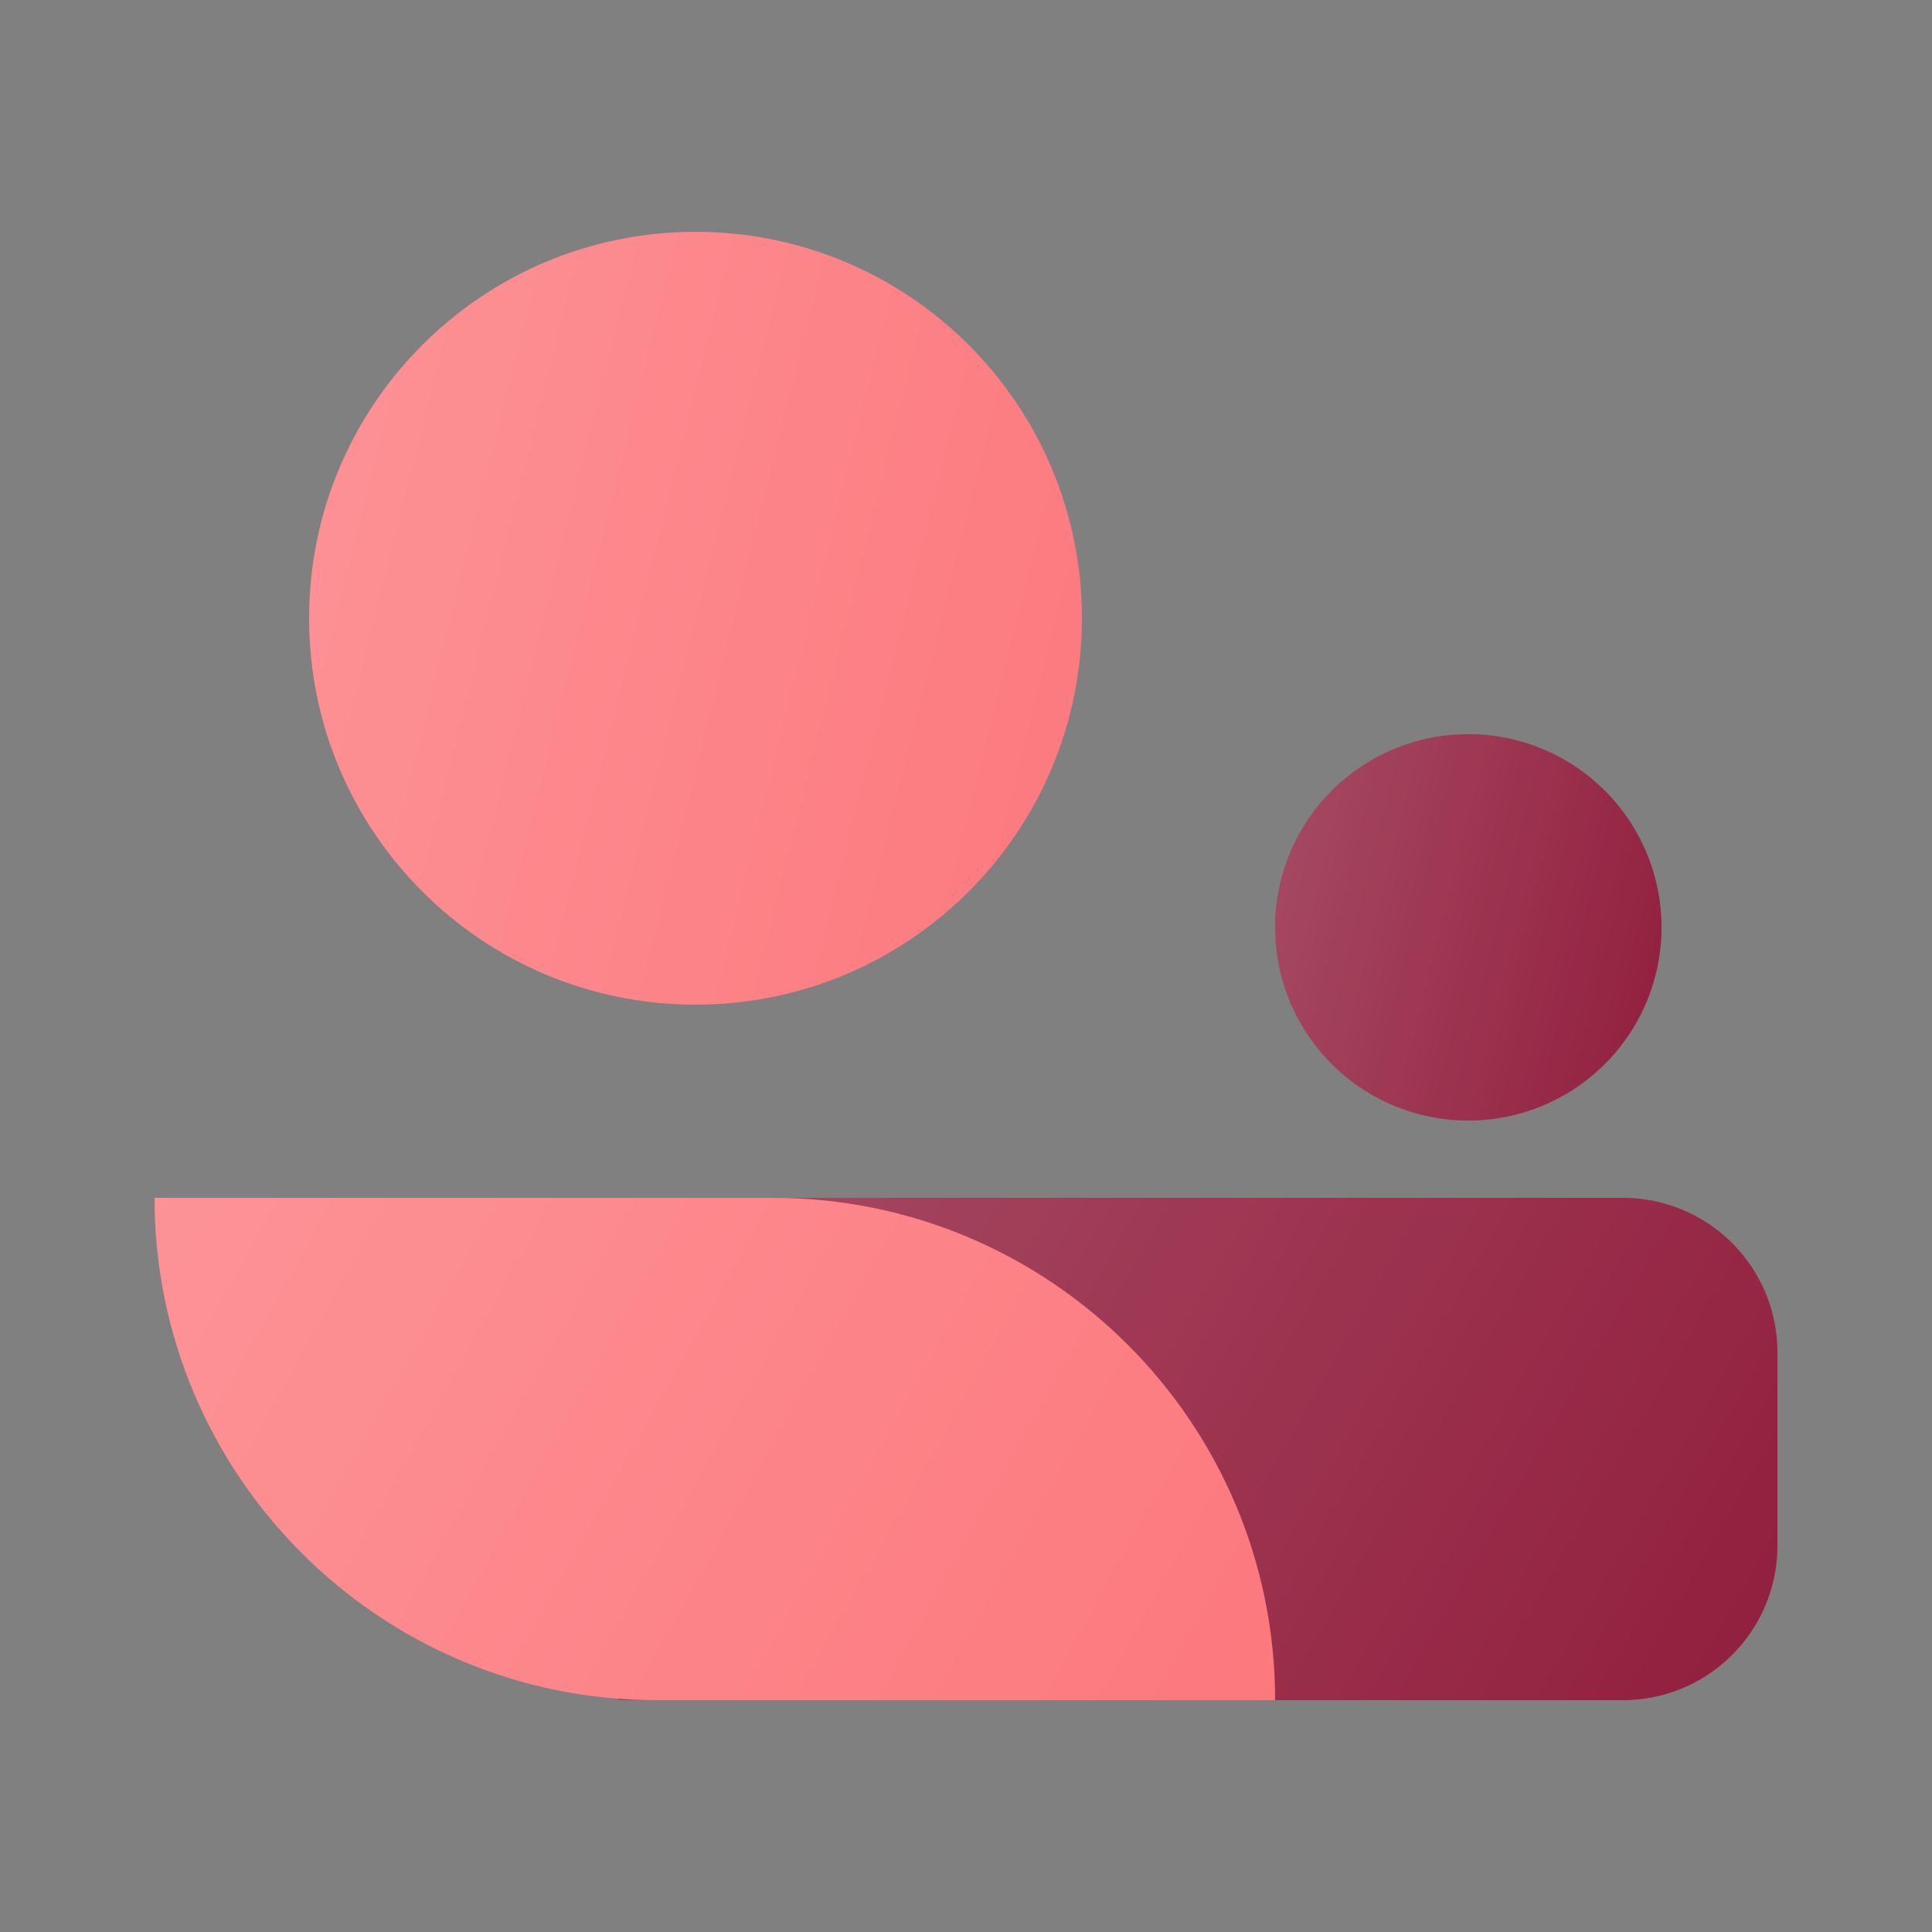
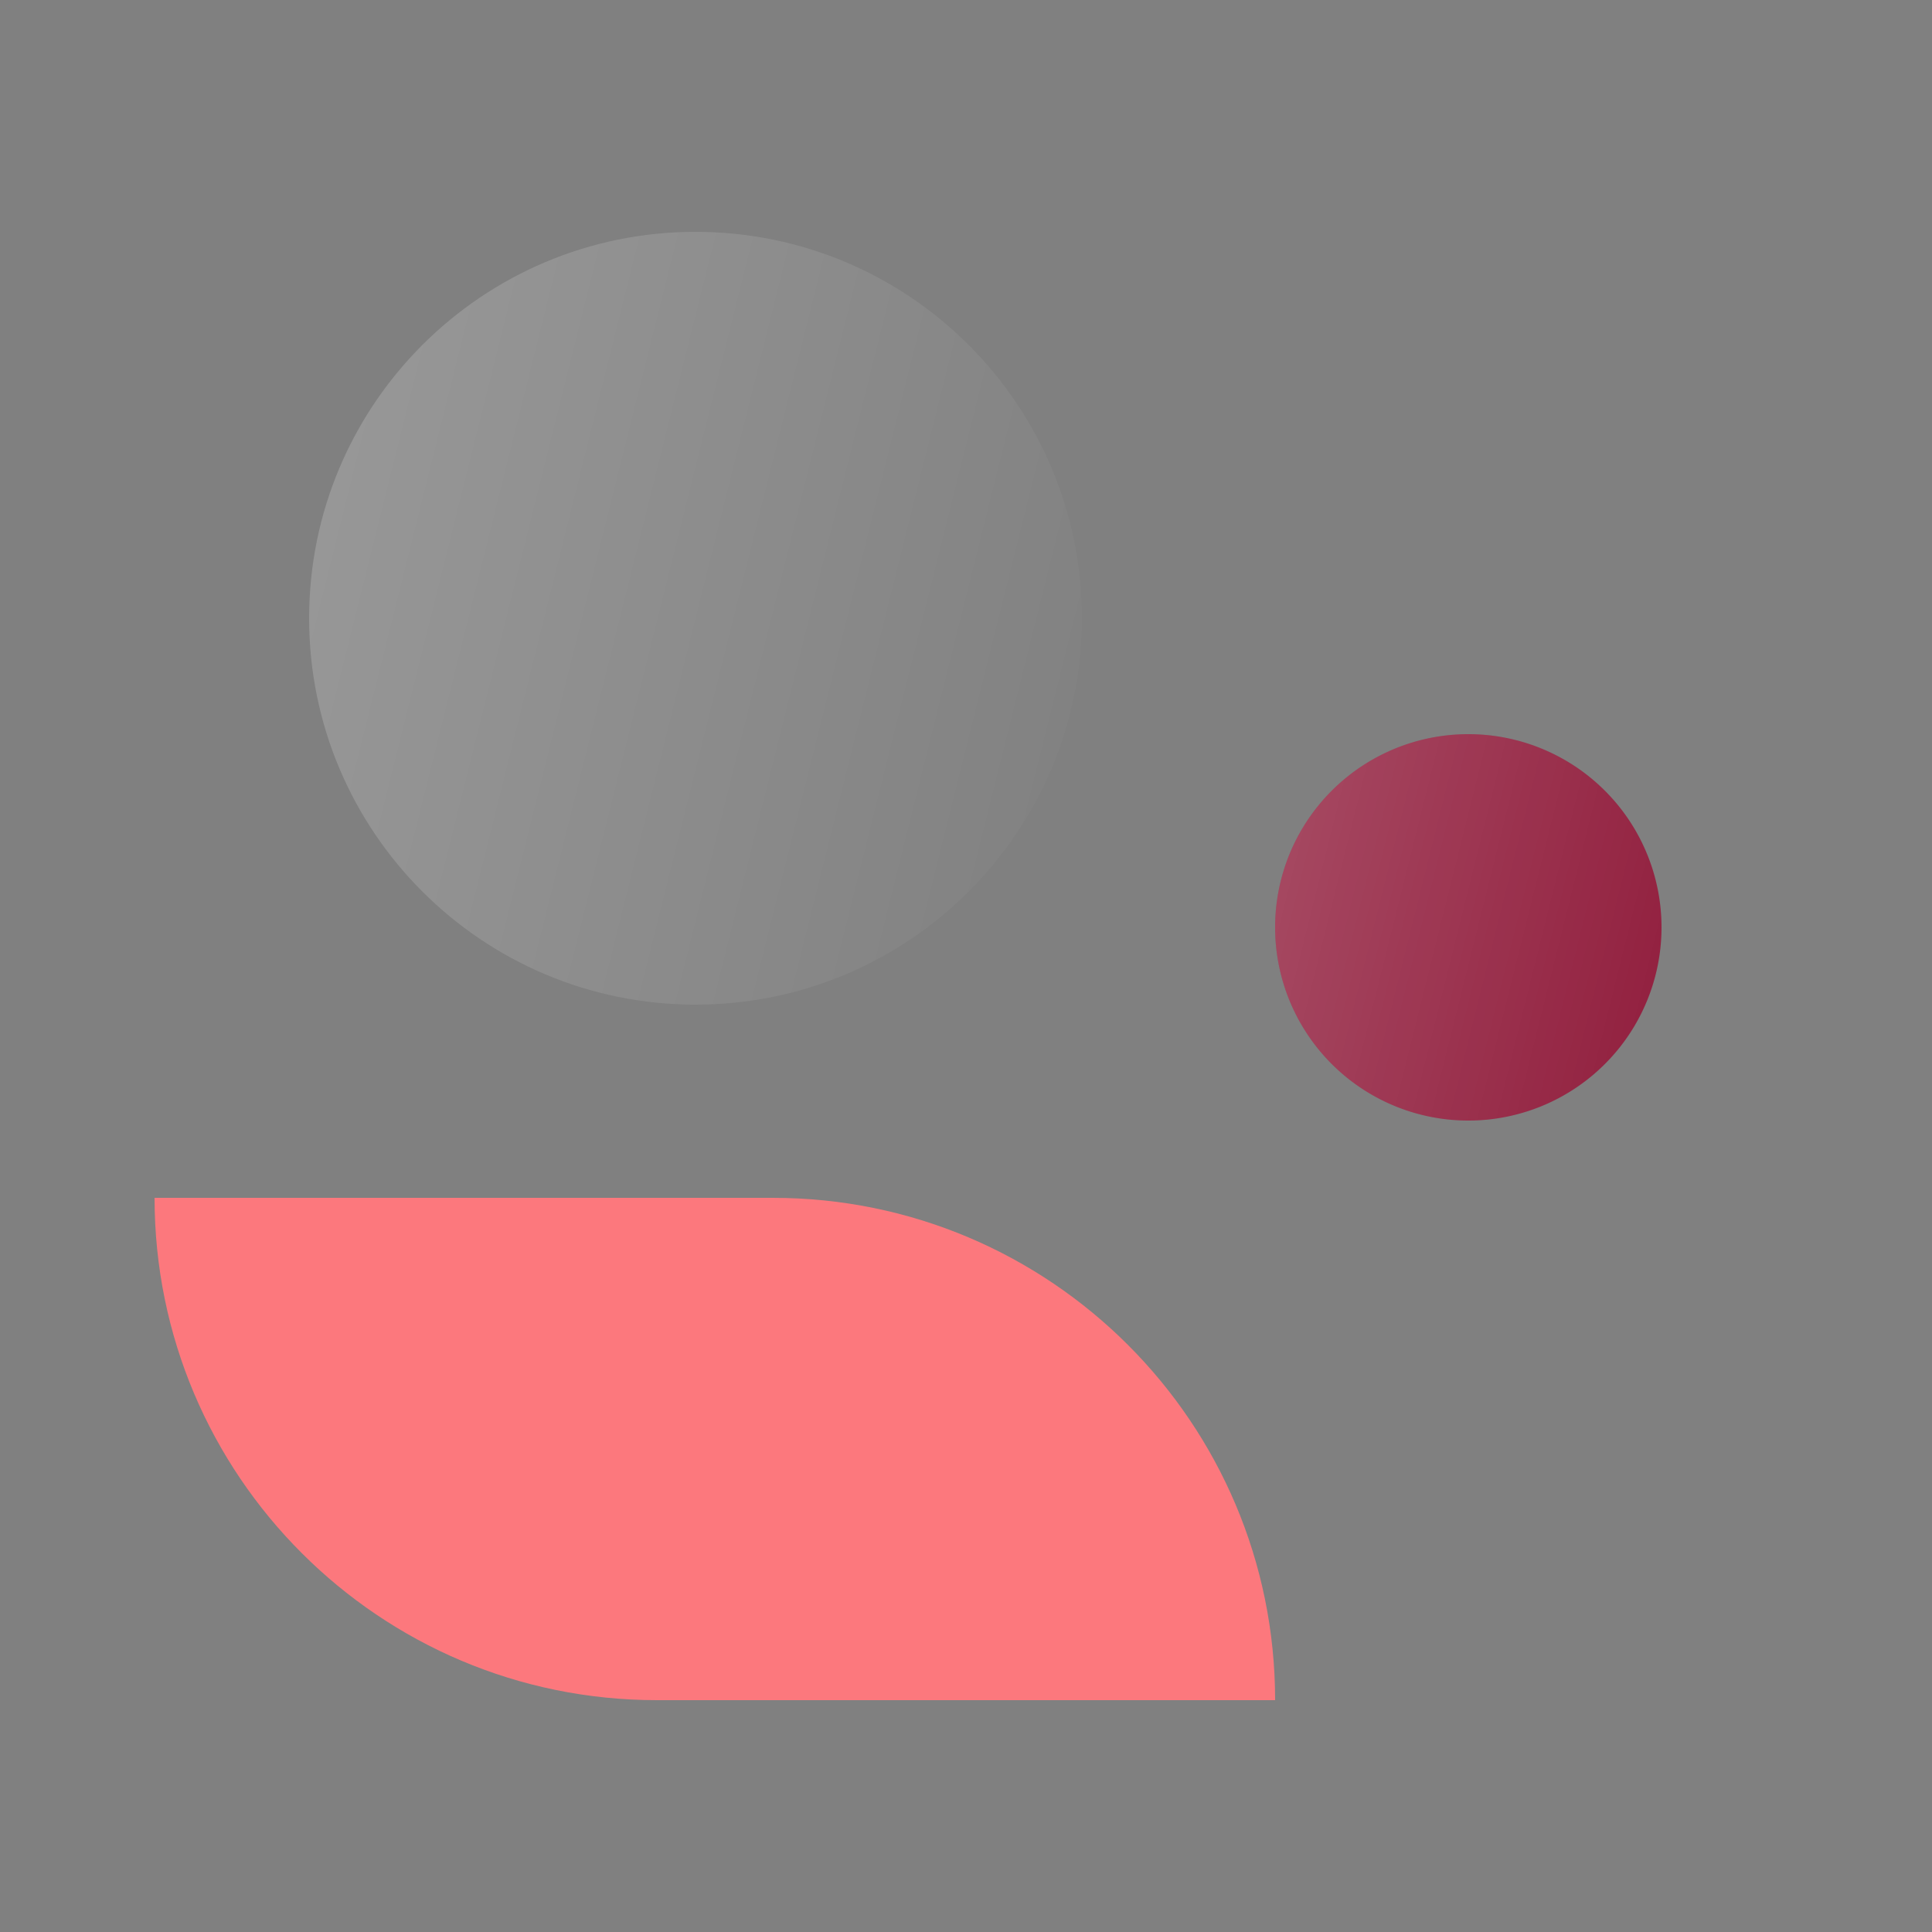
<svg xmlns="http://www.w3.org/2000/svg" width="50" height="50" viewBox="0 0 50 50">
  <rect x="0" y="0" width="50" height="50" fill="#808080" stroke="none" />
  <path d="M43 24a5 5 0 1 1-10 0 5 5 0 0 1 10 0Z" fill="#911E3D" />
  <path d="M43 24a5 5 0 1 1-10 0 5 5 0 0 1 10 0Z" fill="url(#o_icon_membership__a)" fill-opacity=".2" />
-   <path d="M28 16c0 5.523-4.477 10-10 10S8 21.523 8 16 12.477 6 18 6s10 4.477 10 10Z" fill="#FC787D" />
  <path d="M28 16c0 5.523-4.477 10-10 10S8 21.523 8 16 12.477 6 18 6s10 4.477 10 10Z" fill="url(#o_icon_membership__b)" fill-opacity=".2" />
-   <path d="M16 31h26a4 4 0 0 1 4 4v5a4 4 0 0 1-4 4H16V31Z" fill="#911E3D" />
-   <path d="M16 31h26a4 4 0 0 1 4 4v5a4 4 0 0 1-4 4H16V31Z" fill="url(#o_icon_membership__c)" fill-opacity=".2" />
  <path d="M4 31h16c7.18 0 13 5.82 13 13H17C9.82 44 4 38.18 4 31Z" fill="#FC787D" />
-   <path d="M4 31h16c7.18 0 13 5.82 13 13H17C9.82 44 4 38.18 4 31Z" fill="url(#o_icon_membership__d)" fill-opacity=".2" />
  <defs>
    <linearGradient id="o_icon_membership__a" x1="33" y1="19" x2="44.765" y2="21.941" gradientUnits="userSpaceOnUse">
      <stop stop-color="#fff" />
      <stop offset="1" stop-color="#fff" stop-opacity="0" />
    </linearGradient>
    <linearGradient id="o_icon_membership__b" x1="8" y1="6" x2="31.529" y2="11.882" gradientUnits="userSpaceOnUse">
      <stop stop-color="#fff" />
      <stop offset="1" stop-color="#fff" stop-opacity="0" />
    </linearGradient>
    <linearGradient id="o_icon_membership__c" x1="16" y1="31" x2="44.135" y2="47.232" gradientUnits="userSpaceOnUse">
      <stop stop-color="#fff" />
      <stop offset="1" stop-color="#fff" stop-opacity="0" />
    </linearGradient>
    <linearGradient id="o_icon_membership__d" x1="4" y1="31" x2="31.65" y2="46.42" gradientUnits="userSpaceOnUse">
      <stop stop-color="#fff" />
      <stop offset="1" stop-color="#fff" stop-opacity="0" />
    </linearGradient>
  </defs>
</svg>